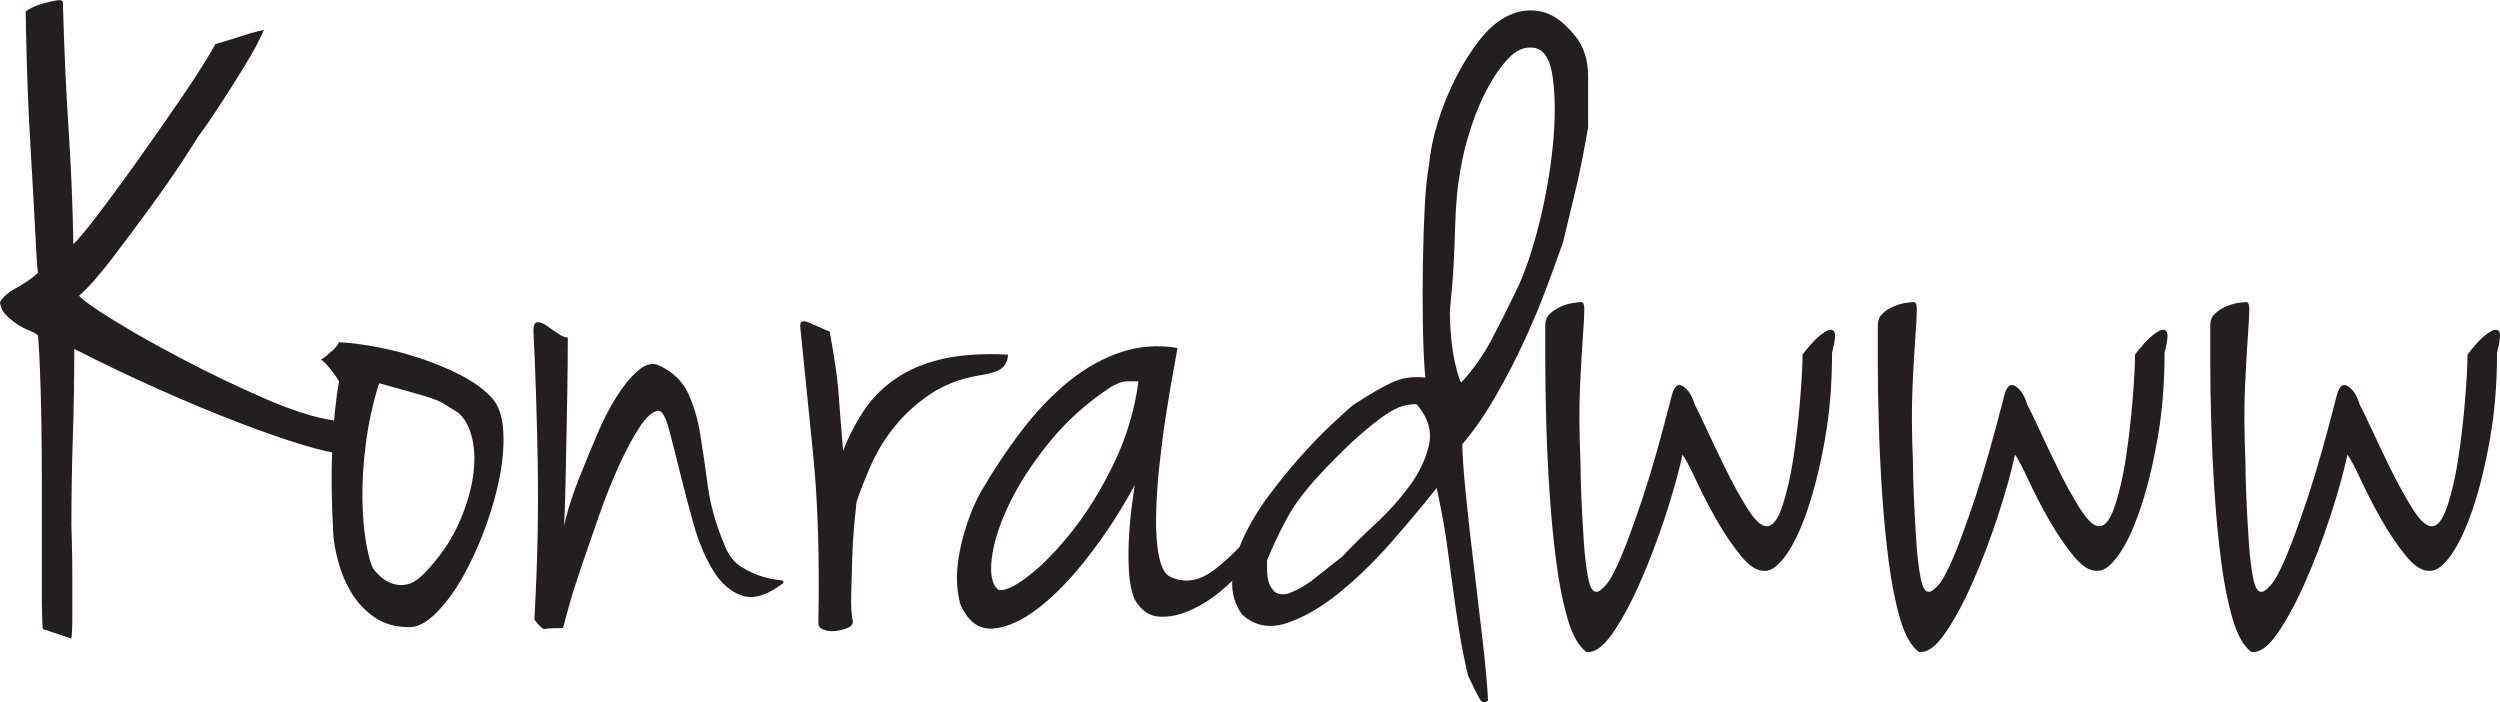
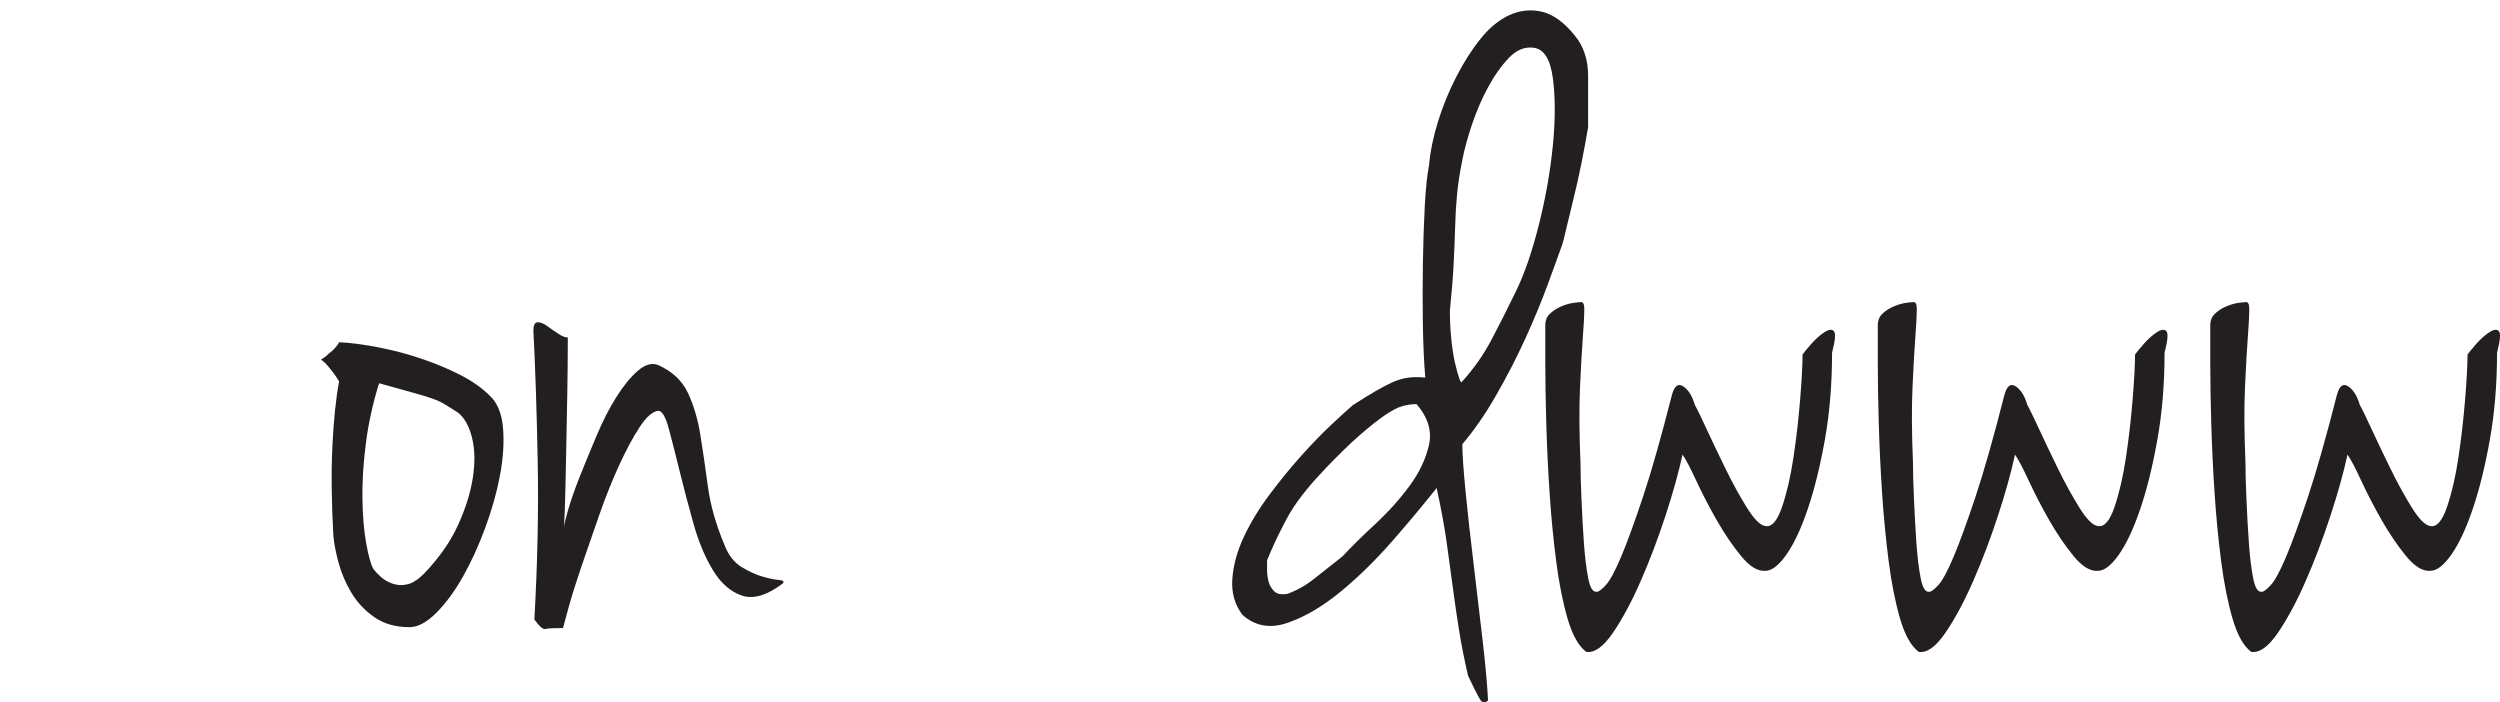
<svg xmlns="http://www.w3.org/2000/svg" id="Layer_1" data-name="Layer 1" viewBox="0 0 595.06 167.19">
  <defs>
    <style>      .cls-1 {        fill: #231f20;      }    </style>
  </defs>
-   <path class="cls-1" d="m18.82,70.34c.6.91,3.29,2.83,8.05,5.78,4.76,2.95,10.32,6.09,16.67,9.41,6.35,3.33,12.81,6.43,19.39,9.3,6.58,2.87,12.05,4.61,16.44,5.22.45,1.51.79,2.61,1.02,3.29.23.68.38,1.21.45,1.59.07.38.15.76.23,1.13.07.38.11,1.02.11,1.93-1.97-.15-5.07-.87-9.3-2.15-4.23-1.28-9.22-3.02-14.97-5.22-5.75-2.19-12.02-4.8-18.82-7.82-6.8-3.02-13.61-6.27-20.41-9.75,0,7.11-.11,14.1-.34,20.98-.23,6.88-.34,13.87-.34,20.98,0,.3.04,1.7.11,4.2.07,2.49.11,5.29.11,8.39v8.84c0,2.8-.08,4.65-.23,5.56l-6.8-2.27c-.15-1.66-.23-4.31-.23-7.94v-26.87c0-5.06-.04-9.9-.11-14.51-.08-4.61-.19-8.77-.34-12.47-.15-3.7-.3-6.39-.45-8.05-.45-.45-1.17-.87-2.15-1.25-.98-.38-1.93-.87-2.83-1.47-.91-.6-1.78-1.32-2.61-2.15-.83-.83-1.33-1.85-1.47-3.06.6-1.21,1.89-2.34,3.85-3.4,1.96-1.06,3.7-2.27,5.22-3.63-.15-.6-.3-2.38-.45-5.33-.15-2.95-.34-6.58-.57-10.88-.23-4.31-.49-8.92-.79-13.83-.3-4.91-.53-9.56-.68-13.95-.15-4.38-.27-8.24-.34-11.57-.08-3.32-.11-5.52-.11-6.58,0-.15.45-.45,1.36-.91s1.93-.83,3.06-1.13c1.13-.3,2.15-.53,3.06-.68.91-.15,1.36.08,1.36.68.3,10.89.75,20.9,1.36,30.05.6,9.15.98,18.25,1.13,27.33,1.21-1.21,2.83-3.14,4.88-5.78,2.04-2.64,4.27-5.63,6.69-8.96,2.42-3.32,4.88-6.76,7.37-10.32,2.49-3.55,4.8-6.88,6.92-9.98,2.12-3.1,3.89-5.82,5.33-8.16,1.44-2.34,2.3-3.82,2.61-4.42,1.51-.45,2.76-.83,3.74-1.13.98-.3,1.81-.57,2.49-.79.68-.23,1.4-.45,2.15-.68.75-.23,1.81-.49,3.17-.79-.76,1.81-1.78,3.82-3.06,6.01-1.29,2.19-2.65,4.42-4.08,6.69-1.44,2.27-2.87,4.5-4.31,6.69-1.44,2.19-2.83,4.2-4.2,6.01-.15.3-1.29,2.08-3.4,5.33-2.12,3.25-4.69,6.96-7.71,11.11-3.03,4.16-6.12,8.32-9.3,12.47-3.17,4.16-5.82,7.14-7.94,8.96Z" />
  <path class="cls-1" d="m80.73,81.46c2.87.15,6.04.57,9.52,1.25,3.48.68,6.88,1.59,10.2,2.72,3.32,1.13,6.39,2.42,9.18,3.85,2.8,1.44,5.1,3.06,6.92,4.88,1.81,1.67,2.87,4.2,3.17,7.6.3,3.4.07,7.14-.68,11.23-.76,4.08-1.93,8.28-3.52,12.59s-3.37,8.2-5.33,11.68c-1.97,3.48-4.08,6.35-6.35,8.62-2.27,2.27-4.39,3.4-6.35,3.4-3.33,0-6.12-.79-8.39-2.38s-4.08-3.52-5.44-5.78c-1.36-2.27-2.38-4.65-3.06-7.14-.68-2.49-1.09-4.65-1.25-6.46-.45-8.01-.53-15.12-.23-21.32.3-6.2.83-11.34,1.59-15.42-.45-.75-.91-1.44-1.36-2.04-.45-.6-.91-1.17-1.36-1.7-.45-.53-.98-1.02-1.59-1.47.61-.3,1.21-.75,1.81-1.36,1.21-.91,2.04-1.81,2.49-2.72Zm8.16,53.97c.45.61,1.06,1.25,1.81,1.93.75.68,1.7,1.21,2.83,1.59,1.13.38,2.3.42,3.52.11,1.21-.3,2.49-1.13,3.85-2.49,3.63-3.78,6.35-7.67,8.16-11.68,1.81-4,2.98-7.78,3.51-11.34.53-3.55.45-6.69-.23-9.41s-1.78-4.68-3.29-5.9c-1.21-.75-2.23-1.4-3.06-1.93-.83-.53-1.89-1.02-3.17-1.47-1.29-.45-2.91-.94-4.88-1.47-1.97-.53-4.54-1.25-7.71-2.15-1.51,4.84-2.57,9.68-3.17,14.51-.61,4.84-.87,9.26-.79,13.27.07,4.01.38,7.48.91,10.43.53,2.95,1.1,4.95,1.7,6.01Z" />
  <path class="cls-1" d="m135.15,80.32c0,4.23-.04,8.47-.11,12.7-.08,4.23-.15,8.32-.23,12.25-.08,3.93-.15,7.64-.23,11.11-.08,3.48-.19,6.58-.34,9.3,0-.6.34-2.08,1.02-4.42.68-2.34,1.62-5.02,2.83-8.05,1.21-3.02,2.53-6.24,3.97-9.64,1.44-3.4,2.98-6.42,4.65-9.07,1.66-2.64,3.36-4.72,5.1-6.24,1.74-1.51,3.36-1.96,4.88-1.36,3.32,1.51,5.67,3.71,7.03,6.58,1.36,2.87,2.34,6.16,2.95,9.86.6,3.71,1.21,7.82,1.81,12.36.6,4.54,1.96,9.3,4.08,14.29.91,2.27,2.23,3.93,3.97,4.99,1.74,1.06,3.4,1.81,4.99,2.27s2.87.72,3.85.79c.98.08,1.32.34,1.02.79-3.78,2.87-7.03,3.85-9.75,2.95-2.72-.91-5.03-2.91-6.92-6.01-1.89-3.1-3.44-6.8-4.65-11.11-1.21-4.31-2.31-8.46-3.29-12.47-.98-4-1.85-7.41-2.61-10.21-.76-2.8-1.59-4.2-2.49-4.2-1.36.15-2.83,1.44-4.42,3.86-1.59,2.42-3.21,5.44-4.88,9.07-1.67,3.63-3.25,7.6-4.76,11.91-1.51,4.31-2.91,8.36-4.2,12.13-1.29,3.78-2.31,7.03-3.06,9.75-.76,2.72-1.21,4.39-1.36,4.99-2.27,0-3.67.07-4.2.23-.53.15-1.4-.6-2.61-2.27.75-13.3,1.02-25.89.79-37.76-.23-11.87-.57-22.18-1.02-30.95,0-1.36.34-2.04,1.02-2.04s1.44.31,2.27.91c.83.61,1.7,1.21,2.61,1.81.91.61,1.66.91,2.27.91Z" />
-   <path class="cls-1" d="m190.48,77.83c-.15-1.36.57-1.7,2.15-1.02,1.59.68,3.21,1.4,4.88,2.15.6,3.48,1.06,6.24,1.36,8.28.3,2.04.53,3.97.68,5.78.15,1.81.3,3.78.45,5.9.15,2.12.38,4.92.68,8.39,1.36-3.48,3.02-6.69,4.99-9.64,1.96-2.95,4.5-5.48,7.6-7.6,3.1-2.12,6.8-3.66,11.11-4.65,4.31-.98,9.49-1.32,15.53-1.02,0,1.21-.42,2.23-1.25,3.06-.83.83-2.76,1.47-5.78,1.93-4.39.76-8.2,2.23-11.45,4.42-3.25,2.19-6.05,4.73-8.39,7.6-2.35,2.87-4.23,5.94-5.67,9.18-1.44,3.25-2.61,6.24-3.51,8.96-.15,1.36-.34,3.29-.57,5.78-.23,2.49-.38,5.14-.45,7.94-.08,2.8-.15,5.52-.23,8.16-.08,2.65.04,4.73.34,6.24.15.76-.19,1.33-1.02,1.7-.83.38-1.78.64-2.83.79-1.06.15-2.04.08-2.95-.23-.91-.3-1.36-.83-1.36-1.59.3-15.57-.11-28.99-1.25-40.25-1.13-11.26-2.15-21.35-3.06-30.27Z" />
-   <path class="cls-1" d="m280.28,82.82c-.15.91-.49,2.8-1.02,5.67-.53,2.87-1.1,6.24-1.7,10.09-.61,3.85-1.13,7.9-1.59,12.13-.46,4.23-.72,8.24-.79,12.02-.08,3.78.15,6.99.68,9.64.53,2.65,1.4,4.27,2.61,4.88,3.47,1.67,7.03,1.1,10.66-1.7,3.63-2.8,7.86-7.07,12.7-12.81.45,0,.49.61.11,1.81-.38,1.21-.99,2.53-1.81,3.97-.83,1.44-1.67,2.87-2.49,4.31-.83,1.44-1.47,2.38-1.93,2.83-1.21,1.51-2.95,3.21-5.22,5.1-2.27,1.89-4.69,3.4-7.26,4.54-2.57,1.13-5.03,1.63-7.37,1.47-2.35-.15-4.27-1.51-5.78-4.08-.76-1.81-1.21-4.04-1.36-6.69-.15-2.64-.15-5.33,0-8.05.15-2.72.38-5.22.68-7.48.3-2.27.53-3.93.68-4.99-3.18,5.9-6.8,11.49-10.88,16.78-4.08,5.29-8.09,9.45-12.02,12.47-3.93,3.03-7.56,4.65-10.89,4.88-3.33.23-5.9-1.7-7.71-5.78-1.06-3.93-1.06-8.35,0-13.27,1.06-4.91,2.65-9.33,4.76-13.27,3.17-5.44,6.5-10.43,9.98-14.97,3.48-4.54,7.18-8.39,11.11-11.57,3.93-3.17,8.05-5.48,12.36-6.92,4.31-1.44,8.8-1.78,13.49-1.02Zm-42.63,57.6c1.51.3,3.93-.83,7.26-3.4,3.32-2.57,6.8-6.16,10.43-10.77,3.63-4.61,6.92-9.98,9.86-16.1,2.95-6.12,4.88-12.59,5.78-19.39h-2.61c-1.13,0-2.46.45-3.97,1.36-5.75,3.78-10.66,8.2-14.74,13.27-4.08,5.07-7.26,9.98-9.52,14.74-2.27,4.76-3.63,9.04-4.08,12.81-.45,3.78.07,6.27,1.59,7.48Z" />
  <path class="cls-1" d="m378.02,30.2c-.45,2.72-.99,5.59-1.59,8.62-.61,3.03-1.25,5.9-1.93,8.62-.68,2.72-1.25,5.07-1.7,7.03-.45,1.97-.76,3.17-.91,3.63-.91,2.57-2.12,5.9-3.63,9.98-1.51,4.08-3.29,8.36-5.33,12.81-2.04,4.46-4.35,8.92-6.92,13.38-2.57,4.46-5.22,8.28-7.94,11.45,0,2.27.26,6.09.79,11.45.53,5.37,1.17,11.15,1.93,17.35.75,6.2,1.47,12.28,2.15,18.25.68,5.97,1.09,10.62,1.25,13.95-.76.75-1.44.6-2.04-.45-.61-1.06-1.51-2.87-2.72-5.44-.91-3.93-1.63-7.56-2.15-10.88-.53-3.32-1.02-6.69-1.47-10.09-.45-3.4-.95-6.99-1.47-10.77-.53-3.78-1.33-8.09-2.38-12.93-2.87,3.63-6.31,7.75-10.32,12.36-4.01,4.61-8.16,8.7-12.47,12.25-4.31,3.55-8.54,6.05-12.7,7.48-4.16,1.43-7.75.79-10.77-1.93-1.81-2.42-2.61-5.25-2.38-8.5.23-3.25,1.13-6.58,2.72-9.98,1.59-3.4,3.63-6.76,6.12-10.09,2.49-3.32,5.02-6.42,7.6-9.3,2.57-2.87,4.99-5.36,7.26-7.48,2.27-2.12,3.93-3.63,4.99-4.54,2.12-1.36,3.89-2.46,5.33-3.29,1.43-.83,2.72-1.51,3.85-2.04,1.13-.53,2.3-.91,3.52-1.13,1.21-.23,2.72-.26,4.54-.11-.3-3.48-.49-7.63-.57-12.47-.08-4.84-.08-9.71,0-14.63.08-4.91.23-9.49.45-13.72.23-4.23.57-7.48,1.02-9.75.3-3.32,1.02-6.8,2.15-10.43s2.57-7.14,4.31-10.54c1.74-3.4,3.66-6.42,5.78-9.07,2.12-2.64,4.42-4.54,6.92-5.67s5.06-1.4,7.71-.79c2.64.61,5.25,2.49,7.82,5.67,2.12,2.57,3.17,5.78,3.17,9.64v12.13Zm-62.82,81.64c-4.08,4.23-7.07,8.13-8.96,11.68-1.89,3.55-3.44,6.84-4.65,9.86v2.15c0,.98.11,1.93.34,2.83s.68,1.7,1.36,2.38c.68.68,1.78.87,3.29.57,1.51-.6,2.76-1.21,3.74-1.81.98-.6,1.89-1.25,2.72-1.93.83-.68,1.74-1.4,2.72-2.15.98-.75,2.23-1.74,3.74-2.95,2.12-2.27,4.72-4.84,7.82-7.71,3.1-2.87,5.82-5.9,8.16-9.07,2.34-3.17,3.89-6.42,4.65-9.75.75-3.32-.23-6.58-2.95-9.75-1.06,0-2.15.15-3.29.45-1.13.3-2.53,1.02-4.2,2.15-1.67,1.13-3.67,2.72-6.01,4.76-2.35,2.04-5.18,4.8-8.5,8.28Zm32.88-21.09c2.72-3.02,4.99-6.24,6.8-9.64,1.81-3.4,3.85-7.44,6.12-12.13,1.96-4.08,3.74-9.3,5.33-15.65,1.59-6.35,2.68-12.59,3.29-18.71.6-6.12.6-11.45,0-15.99-.61-4.54-2.12-6.95-4.54-7.26-2.12-.3-4.08.49-5.9,2.38-1.81,1.89-3.48,4.23-4.99,7.03-1.51,2.8-2.8,5.78-3.86,8.96-1.06,3.17-1.81,5.97-2.27,8.39-.61,3.03-1.02,5.75-1.25,8.16-.23,2.42-.38,4.95-.45,7.6-.08,2.65-.19,5.52-.34,8.62-.15,3.1-.45,6.92-.91,11.45,0,2.27.11,4.54.34,6.8s.53,4.2.91,5.78c.38,1.59.72,2.8,1.02,3.63.3.83.53,1.02.68.57Z" />
  <path class="cls-1" d="m380.06,140.87c.45,0,1.17-.53,2.15-1.59.98-1.06,2.19-3.29,3.63-6.69,1.44-3.4,3.17-8.16,5.22-14.29,2.04-6.12,4.34-14.25,6.92-24.38.6-2.12,1.51-2.76,2.72-1.93,1.21.83,2.12,2.31,2.72,4.42.45.76,1.36,2.61,2.72,5.56,1.36,2.95,2.87,6.12,4.54,9.52,1.66,3.4,3.36,6.5,5.1,9.3,1.74,2.8,3.21,4.27,4.42,4.42,1.51.3,2.83-1.21,3.97-4.54,1.13-3.32,2.04-7.26,2.72-11.79.68-4.54,1.21-9.15,1.59-13.83.38-4.68.57-8.24.57-10.66.3-.45.98-1.28,2.04-2.49,1.06-1.21,2.12-2.15,3.17-2.83,1.06-.68,1.81-.75,2.27-.23.45.53.3,2.23-.45,5.1,0,7.41-.57,14.29-1.7,20.64s-2.49,11.87-4.08,16.55c-1.59,4.69-3.29,8.32-5.1,10.89-1.81,2.57-3.48,3.85-4.99,3.85-1.81.15-3.74-1.02-5.78-3.51-2.04-2.49-3.97-5.33-5.78-8.5-1.81-3.17-3.44-6.31-4.88-9.41-1.44-3.1-2.53-5.18-3.29-6.24-.91,4.23-2.27,9.11-4.08,14.63-1.81,5.52-3.78,10.7-5.9,15.53-2.12,4.84-4.31,8.92-6.58,12.25-2.27,3.32-4.39,4.84-6.35,4.54-1.81-1.36-3.29-3.97-4.42-7.82-1.13-3.85-2.04-8.39-2.72-13.61-.68-5.22-1.21-10.69-1.59-16.44-.38-5.74-.64-11.3-.79-16.67-.15-5.36-.23-10.13-.23-14.29v-8.96c0-1.06.34-1.93,1.02-2.61s1.51-1.25,2.49-1.7c.98-.45,1.93-.75,2.83-.91.91-.15,1.59-.23,2.04-.23.6-.15.91.42.91,1.7s-.11,3.44-.34,6.46c-.23,3.03-.45,7.03-.68,12.02-.23,4.99-.19,11.04.11,18.14,0,2.12.07,4.95.23,8.5.15,3.55.34,6.99.57,10.32.23,3.33.57,6.16,1.02,8.5.45,2.35,1.13,3.44,2.04,3.29Z" />
  <path class="cls-1" d="m459.2,140.87c.45,0,1.17-.53,2.15-1.59.98-1.06,2.19-3.29,3.63-6.69,1.44-3.4,3.17-8.16,5.22-14.29,2.04-6.12,4.34-14.25,6.92-24.38.6-2.12,1.51-2.76,2.72-1.93,1.21.83,2.12,2.31,2.72,4.42.45.76,1.36,2.61,2.72,5.56,1.36,2.95,2.87,6.12,4.54,9.52,1.66,3.4,3.36,6.5,5.1,9.3,1.74,2.8,3.21,4.27,4.42,4.42,1.51.3,2.83-1.21,3.97-4.54,1.13-3.32,2.04-7.26,2.72-11.79.68-4.54,1.21-9.15,1.59-13.83.38-4.68.57-8.24.57-10.66.3-.45.98-1.28,2.04-2.49,1.06-1.21,2.12-2.15,3.17-2.83,1.06-.68,1.81-.75,2.27-.23.45.53.3,2.23-.45,5.1,0,7.41-.57,14.29-1.7,20.64s-2.49,11.87-4.08,16.55c-1.59,4.69-3.29,8.32-5.1,10.89-1.81,2.57-3.48,3.85-4.99,3.85-1.81.15-3.74-1.02-5.78-3.51-2.04-2.49-3.97-5.33-5.78-8.5-1.81-3.17-3.44-6.31-4.88-9.41-1.44-3.1-2.53-5.18-3.29-6.24-.91,4.23-2.27,9.11-4.08,14.63-1.81,5.52-3.78,10.7-5.9,15.53-2.12,4.84-4.31,8.92-6.58,12.25-2.27,3.32-4.39,4.84-6.35,4.54-1.81-1.36-3.29-3.97-4.42-7.82-1.13-3.85-2.04-8.39-2.72-13.61-.68-5.22-1.21-10.69-1.59-16.44-.38-5.74-.64-11.3-.79-16.67-.15-5.36-.23-10.13-.23-14.29v-8.96c0-1.06.34-1.93,1.02-2.61s1.51-1.25,2.49-1.7c.98-.45,1.93-.75,2.83-.91.91-.15,1.59-.23,2.04-.23.6-.15.91.42.91,1.7s-.11,3.44-.34,6.46c-.23,3.03-.45,7.03-.68,12.02-.23,4.99-.19,11.04.11,18.14,0,2.12.07,4.95.23,8.5.15,3.55.34,6.99.57,10.32.23,3.33.57,6.16,1.02,8.5.45,2.35,1.13,3.44,2.04,3.29Z" />
  <path class="cls-1" d="m538.34,140.87c.45,0,1.17-.53,2.15-1.59.98-1.06,2.19-3.29,3.63-6.69,1.44-3.4,3.17-8.16,5.22-14.29,2.04-6.12,4.34-14.25,6.92-24.38.6-2.12,1.51-2.76,2.72-1.93,1.21.83,2.12,2.31,2.72,4.42.45.76,1.36,2.61,2.72,5.56,1.36,2.95,2.87,6.12,4.54,9.52,1.66,3.4,3.36,6.5,5.1,9.3,1.74,2.8,3.21,4.27,4.42,4.42,1.51.3,2.83-1.21,3.97-4.54,1.13-3.32,2.04-7.26,2.72-11.79.68-4.54,1.21-9.15,1.59-13.83.38-4.68.57-8.24.57-10.66.3-.45.98-1.28,2.04-2.49,1.06-1.21,2.12-2.15,3.17-2.83,1.06-.68,1.81-.75,2.27-.23.45.53.3,2.23-.45,5.1,0,7.41-.57,14.29-1.7,20.64s-2.49,11.87-4.08,16.55c-1.59,4.69-3.29,8.32-5.1,10.89-1.81,2.57-3.48,3.85-4.99,3.85-1.81.15-3.74-1.02-5.78-3.51-2.04-2.49-3.97-5.33-5.78-8.5-1.81-3.17-3.44-6.31-4.88-9.41-1.44-3.1-2.53-5.18-3.29-6.24-.91,4.23-2.27,9.11-4.08,14.63-1.81,5.52-3.78,10.7-5.9,15.53-2.12,4.84-4.31,8.92-6.58,12.25-2.27,3.32-4.39,4.84-6.35,4.54-1.81-1.36-3.29-3.97-4.42-7.82-1.13-3.85-2.04-8.39-2.72-13.61-.68-5.22-1.21-10.69-1.59-16.44-.38-5.74-.64-11.3-.79-16.67-.15-5.36-.23-10.13-.23-14.29v-8.96c0-1.06.34-1.93,1.02-2.61s1.51-1.25,2.49-1.7c.98-.45,1.93-.75,2.83-.91.91-.15,1.59-.23,2.04-.23.6-.15.91.42.91,1.7s-.11,3.44-.34,6.46c-.23,3.03-.45,7.03-.68,12.02-.23,4.99-.19,11.04.11,18.14,0,2.12.07,4.95.23,8.5.15,3.55.34,6.99.57,10.32.23,3.33.57,6.16,1.02,8.5.45,2.35,1.13,3.44,2.04,3.29Z" />
</svg>